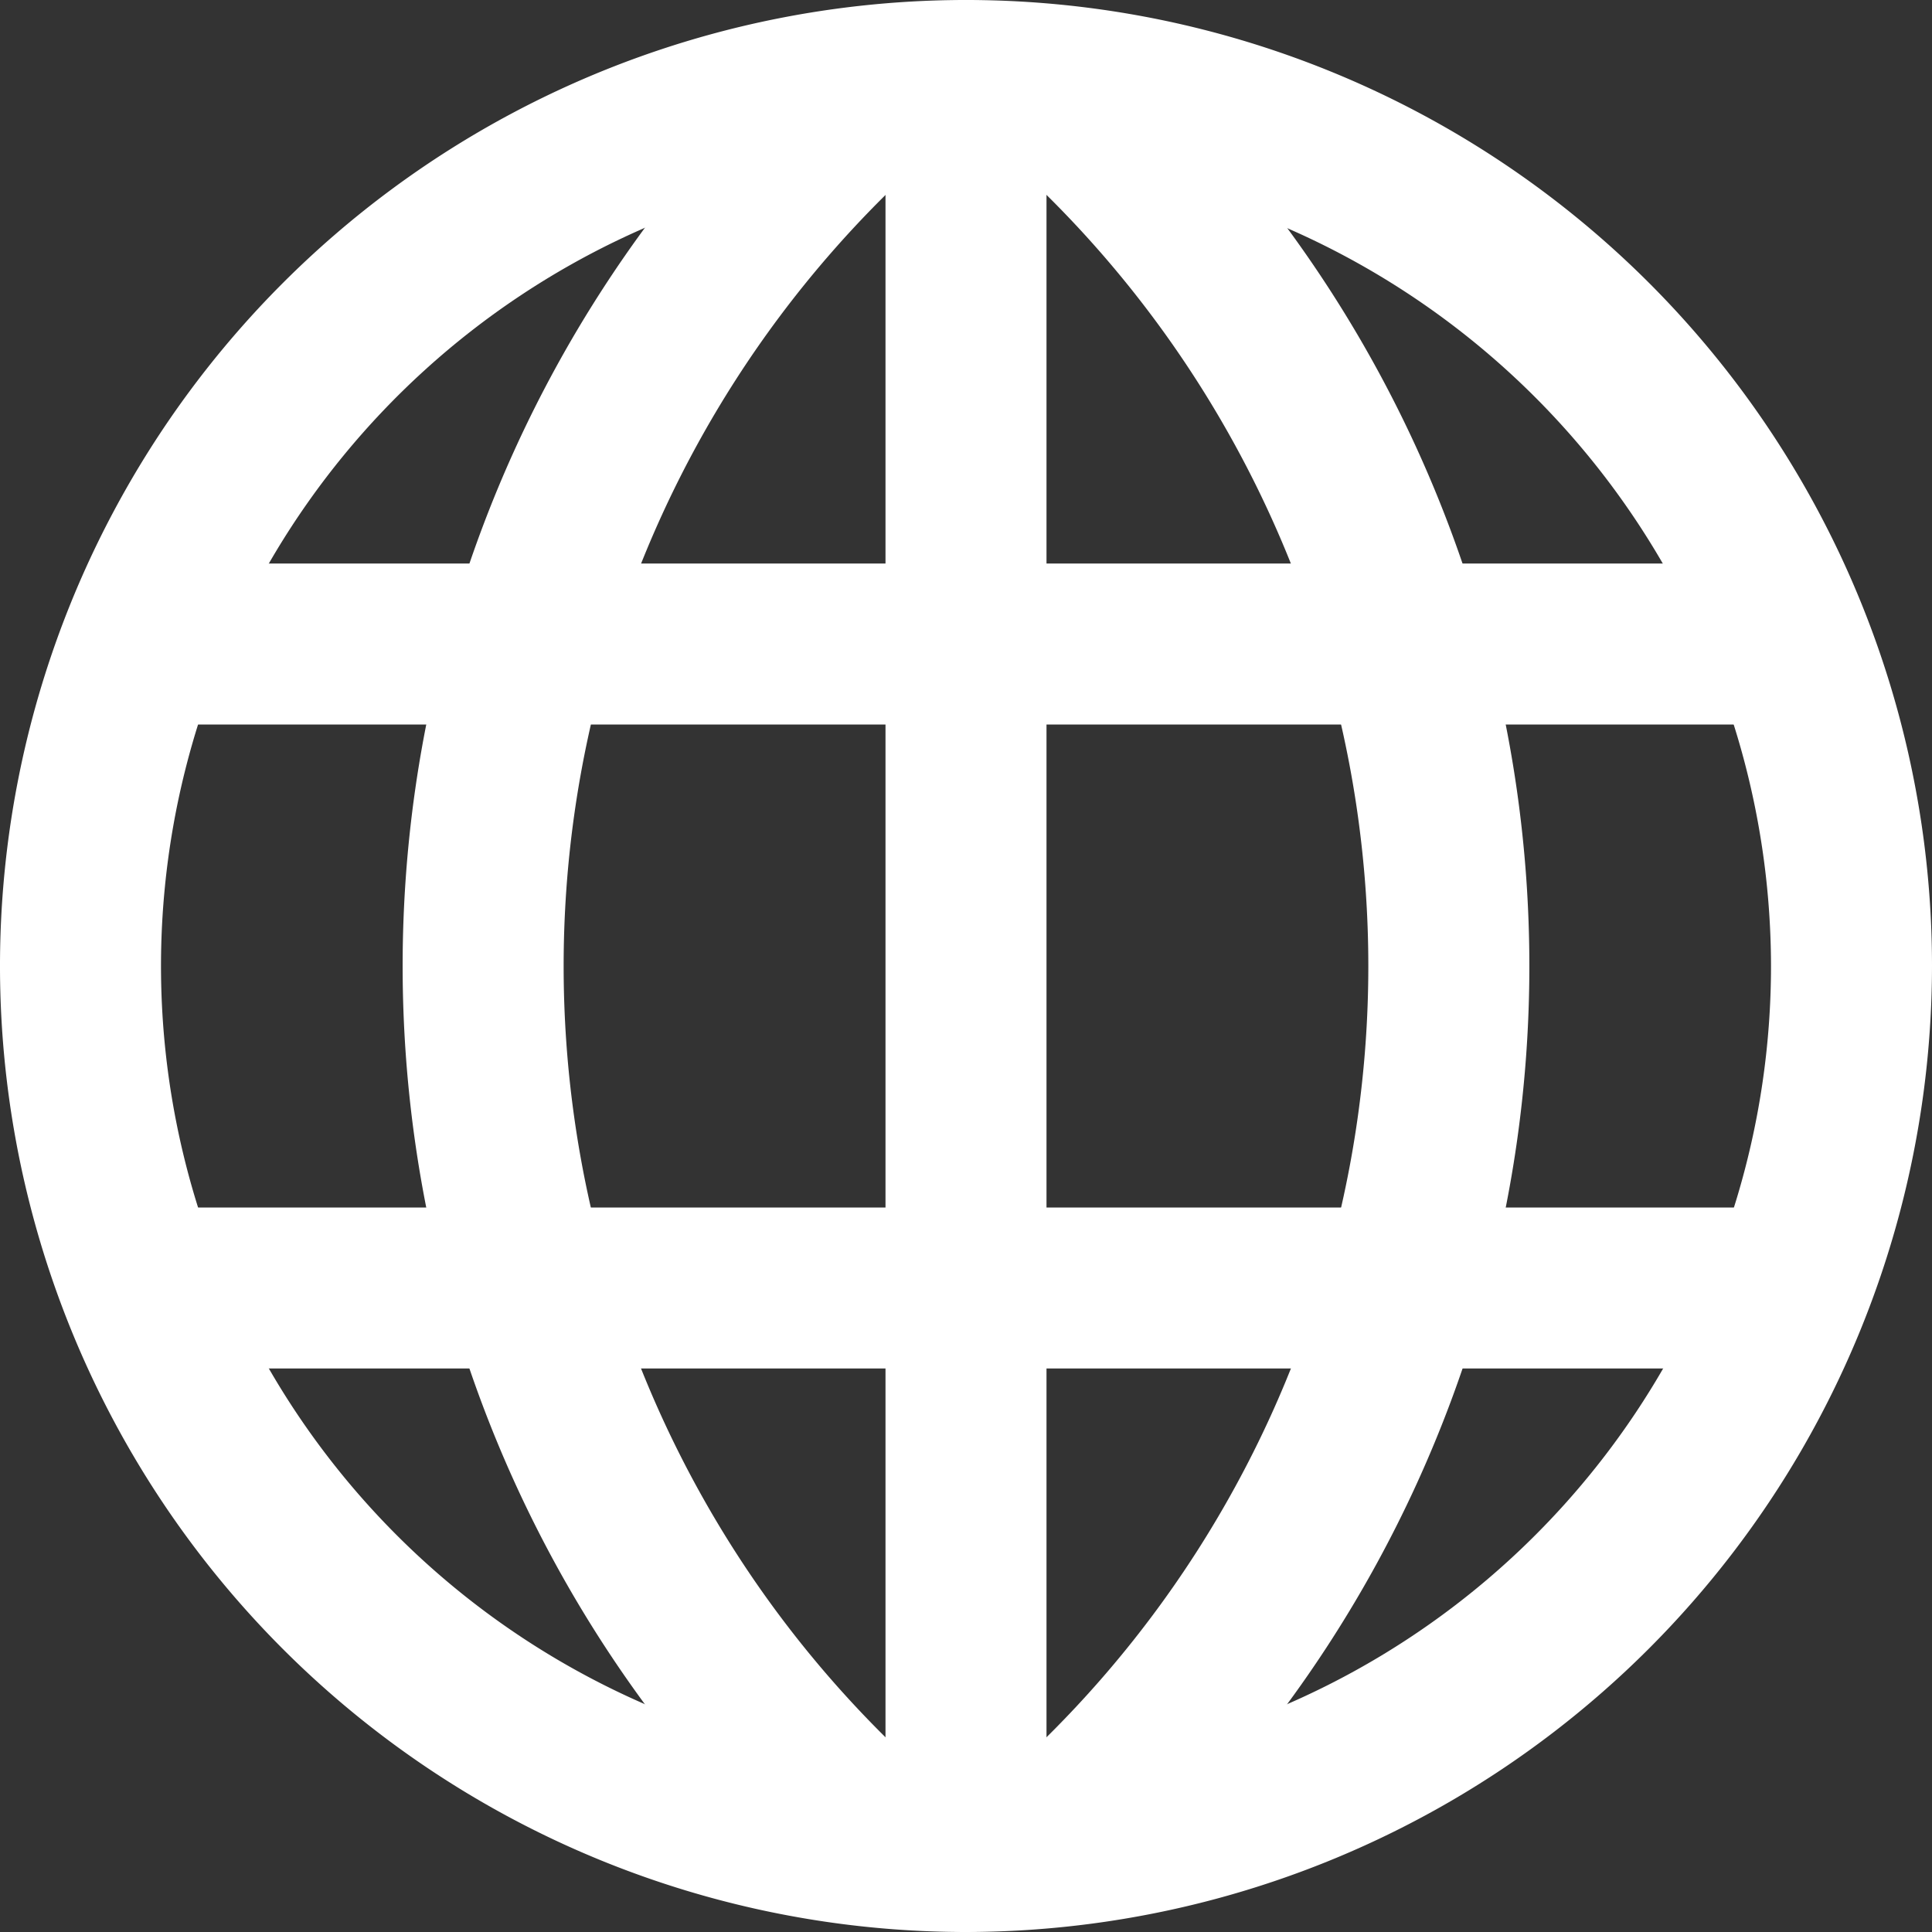
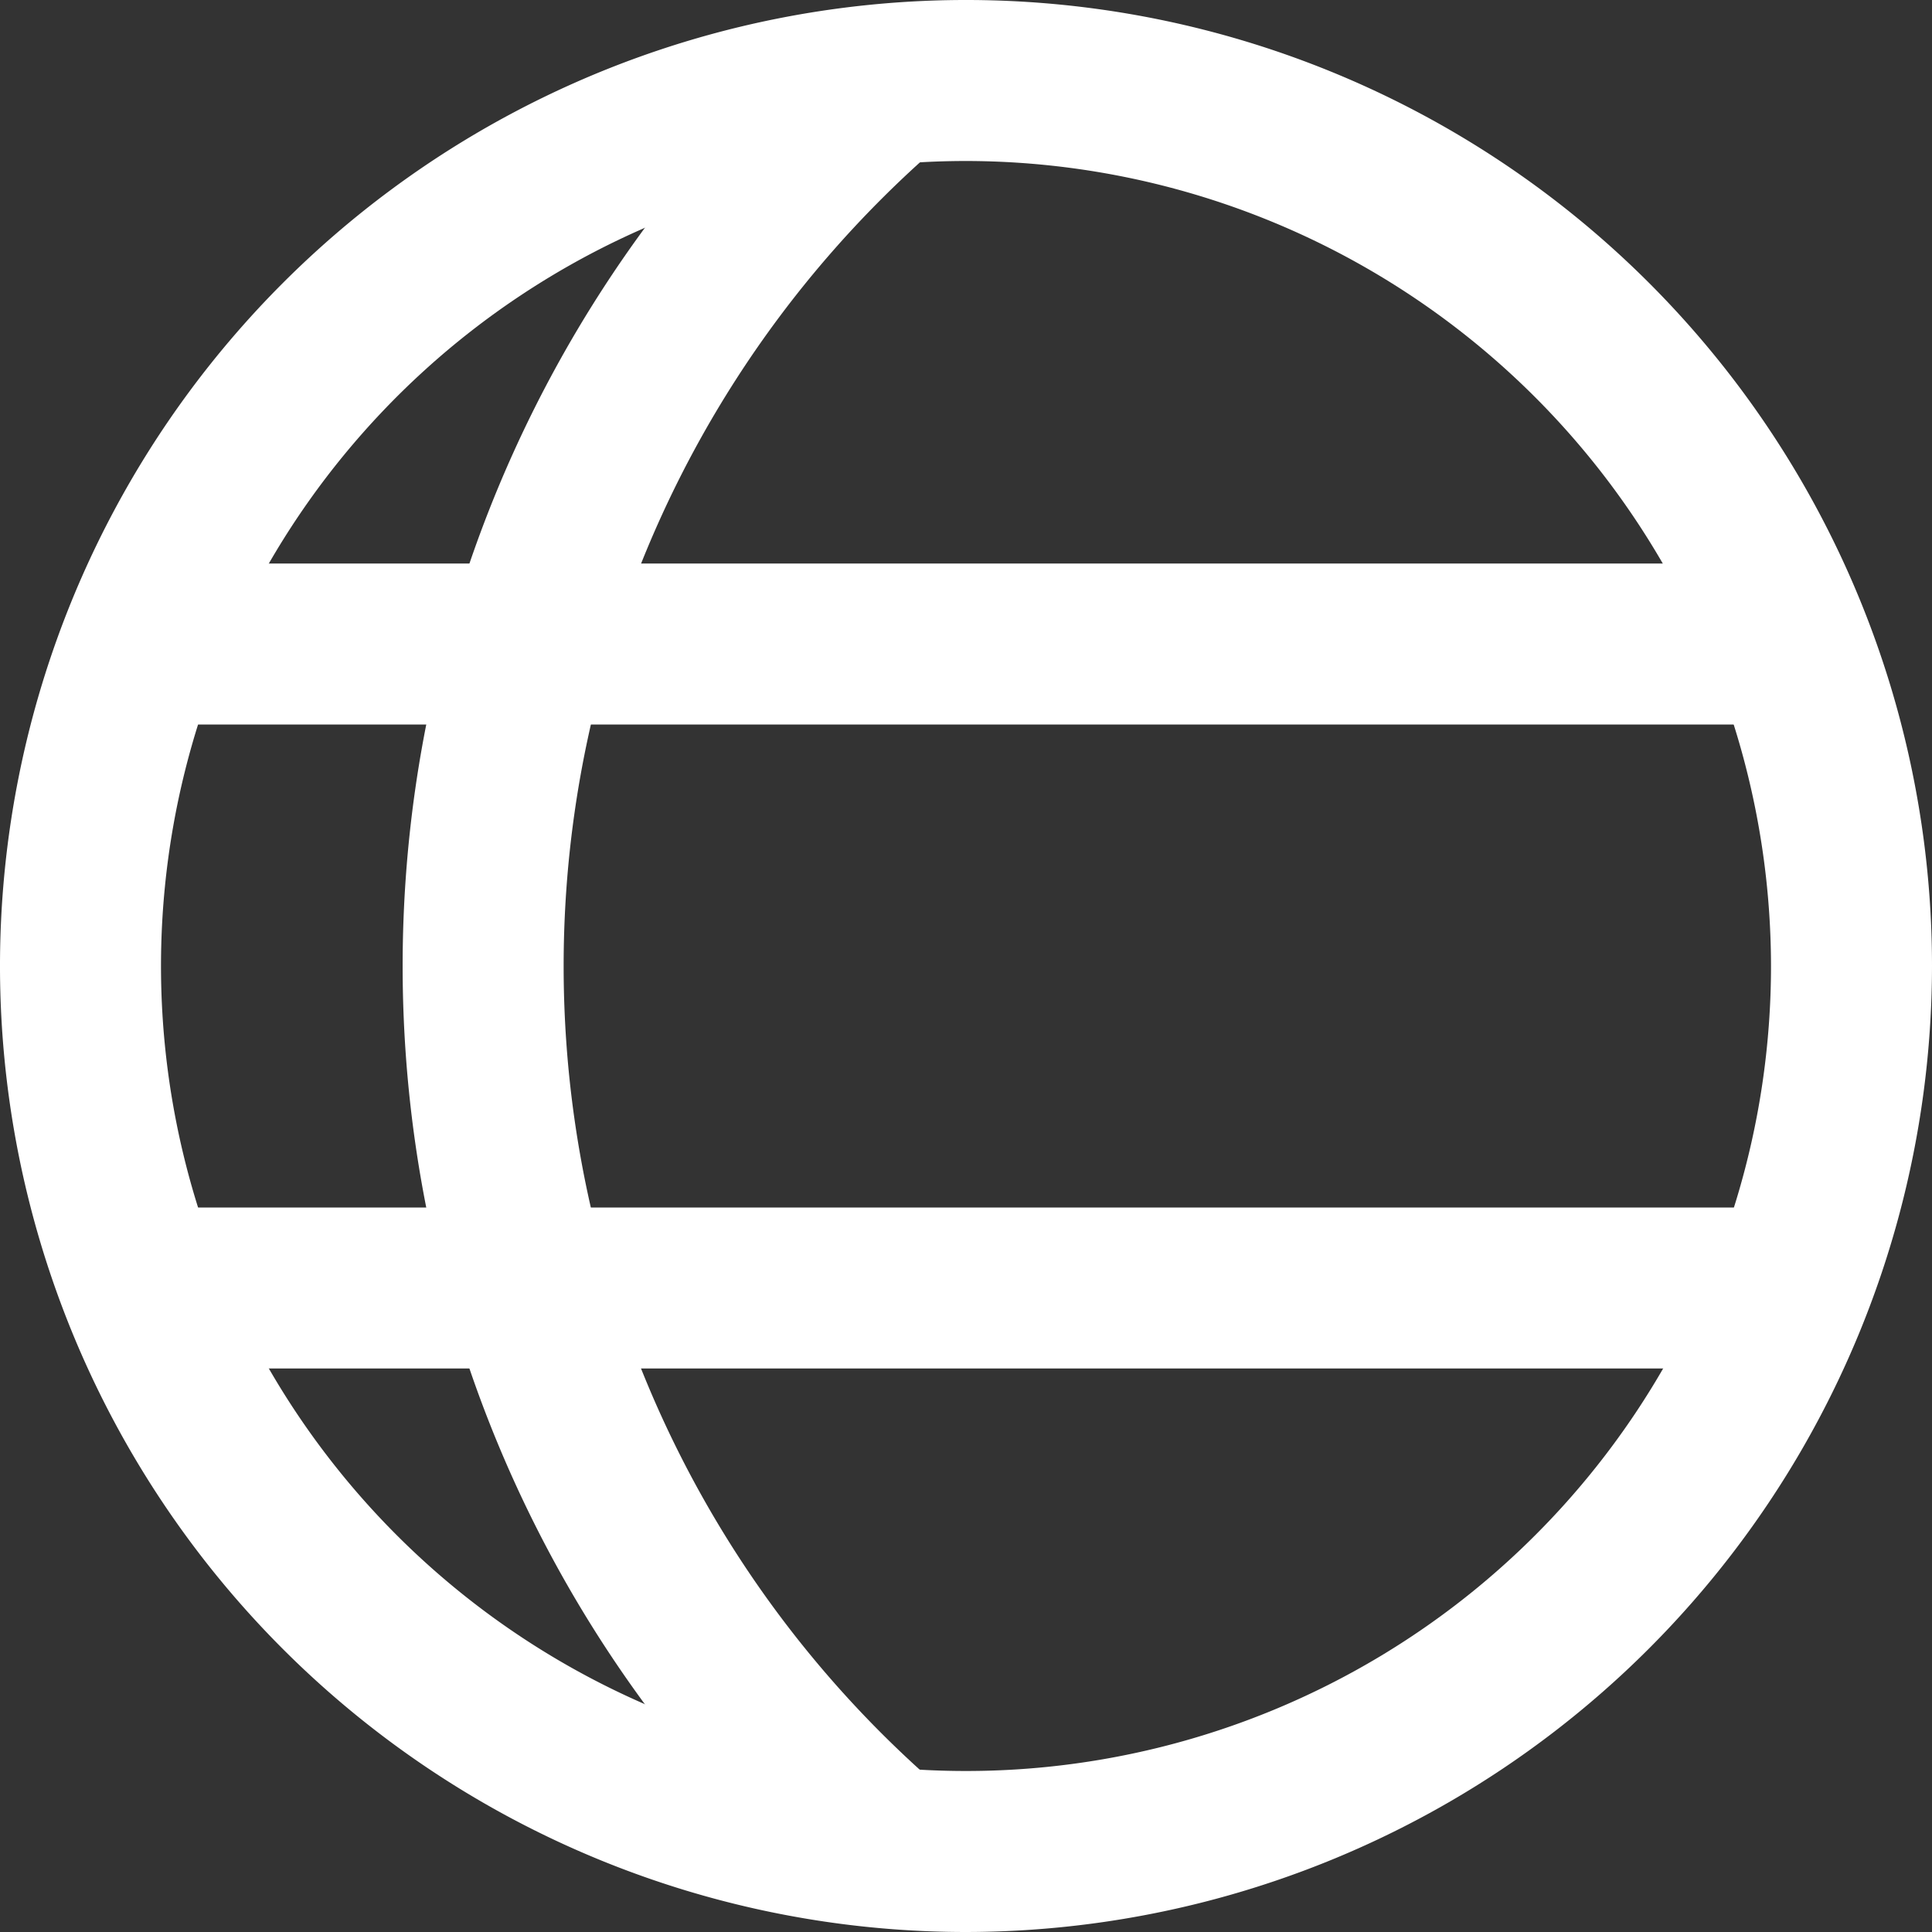
<svg xmlns="http://www.w3.org/2000/svg" width="24" height="24" viewBox="0 0 24 24">
  <rect x="0" y="0" width="24" height="24" fill="#333333" stroke="none" />
  <g id="_05-globe" data-name="05-globe" transform="translate(-642 -8087)">
    <g id="Group_212" data-name="Group 212">
      <g id="Group_208" data-name="Group 208">
        <path id="Path_81" data-name="Path 81" d="M654,8111a12,12,0,1,1,12-12A12.013,12.013,0,0,1,654,8111Zm0-22a10,10,0,1,0,10,10A10.011,10.011,0,0,0,654,8089Z" fill="#fff" />
      </g>
      <g id="Group_209" data-name="Group 209">
-         <path id="Path_82" data-name="Path 82" d="M655,8110.943a1,1,0,0,1-.658-1.753,13.477,13.477,0,0,0,0-20.378,1,1,0,1,1,1.316-1.506,15.476,15.476,0,0,1,0,23.39A1,1,0,0,1,655,8110.943Z" fill="#fff" />
-       </g>
+         </g>
      <g id="Group_210" data-name="Group 210">
        <path id="Path_83" data-name="Path 83" d="M653,8110.943a1,1,0,0,1-.658-.247,15.477,15.477,0,0,1,0-23.391,1,1,0,0,1,1.316,1.508,13.475,13.475,0,0,0,0,20.377,1,1,0,0,1-.658,1.753Z" fill="#fff" />
      </g>
      <g id="Group_211" data-name="Group 211">
-         <path id="Path_84" data-name="Path 84" d="M654,8111a1,1,0,0,1-1-1v-22a1,1,0,0,1,2,0v22A1,1,0,0,1,654,8111Z" fill="#fff" />
-       </g>
+         </g>
    </g>
    <g id="Group_213" data-name="Group 213">
      <path id="Path_85" data-name="Path 85" d="M664,8096H644a1,1,0,0,1,0-2h20a1,1,0,0,1,0,2Z" fill="#fff" />
    </g>
    <g id="Group_214" data-name="Group 214">
      <path id="Path_86" data-name="Path 86" d="M664,8104H644a1,1,0,0,1,0-2h20a1,1,0,0,1,0,2Z" fill="#fff" />
    </g>
  </g>
</svg>